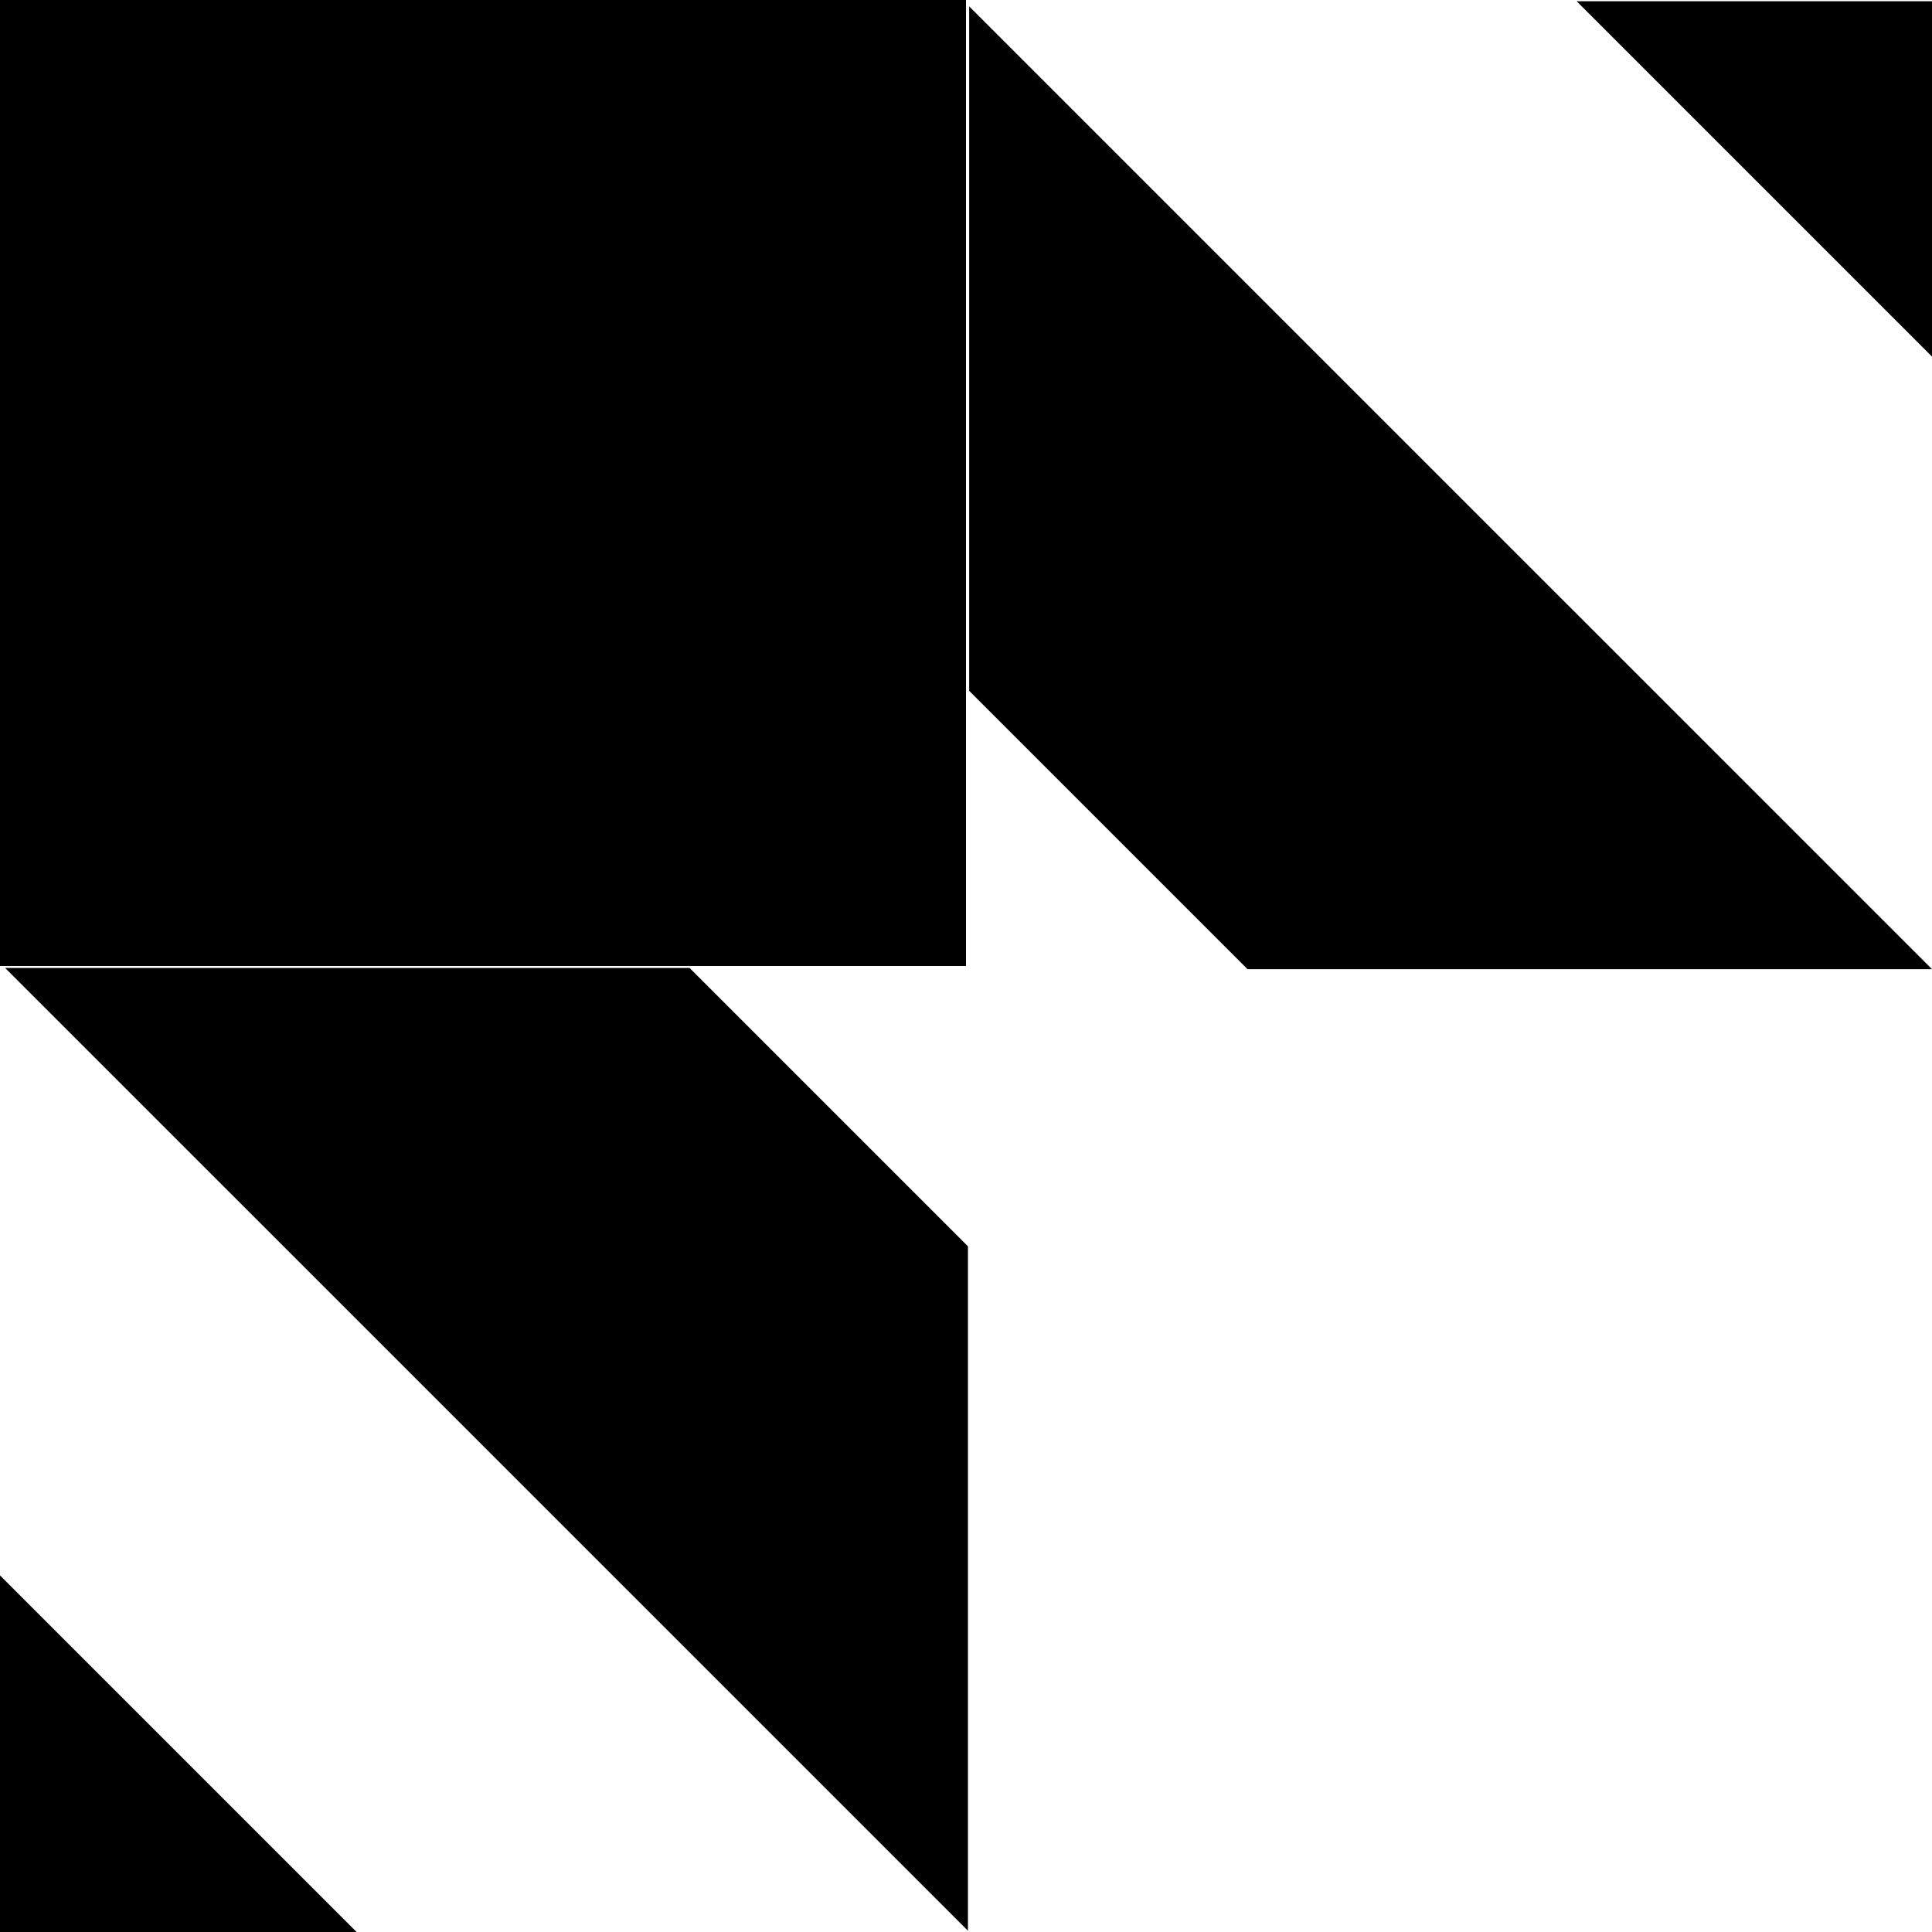
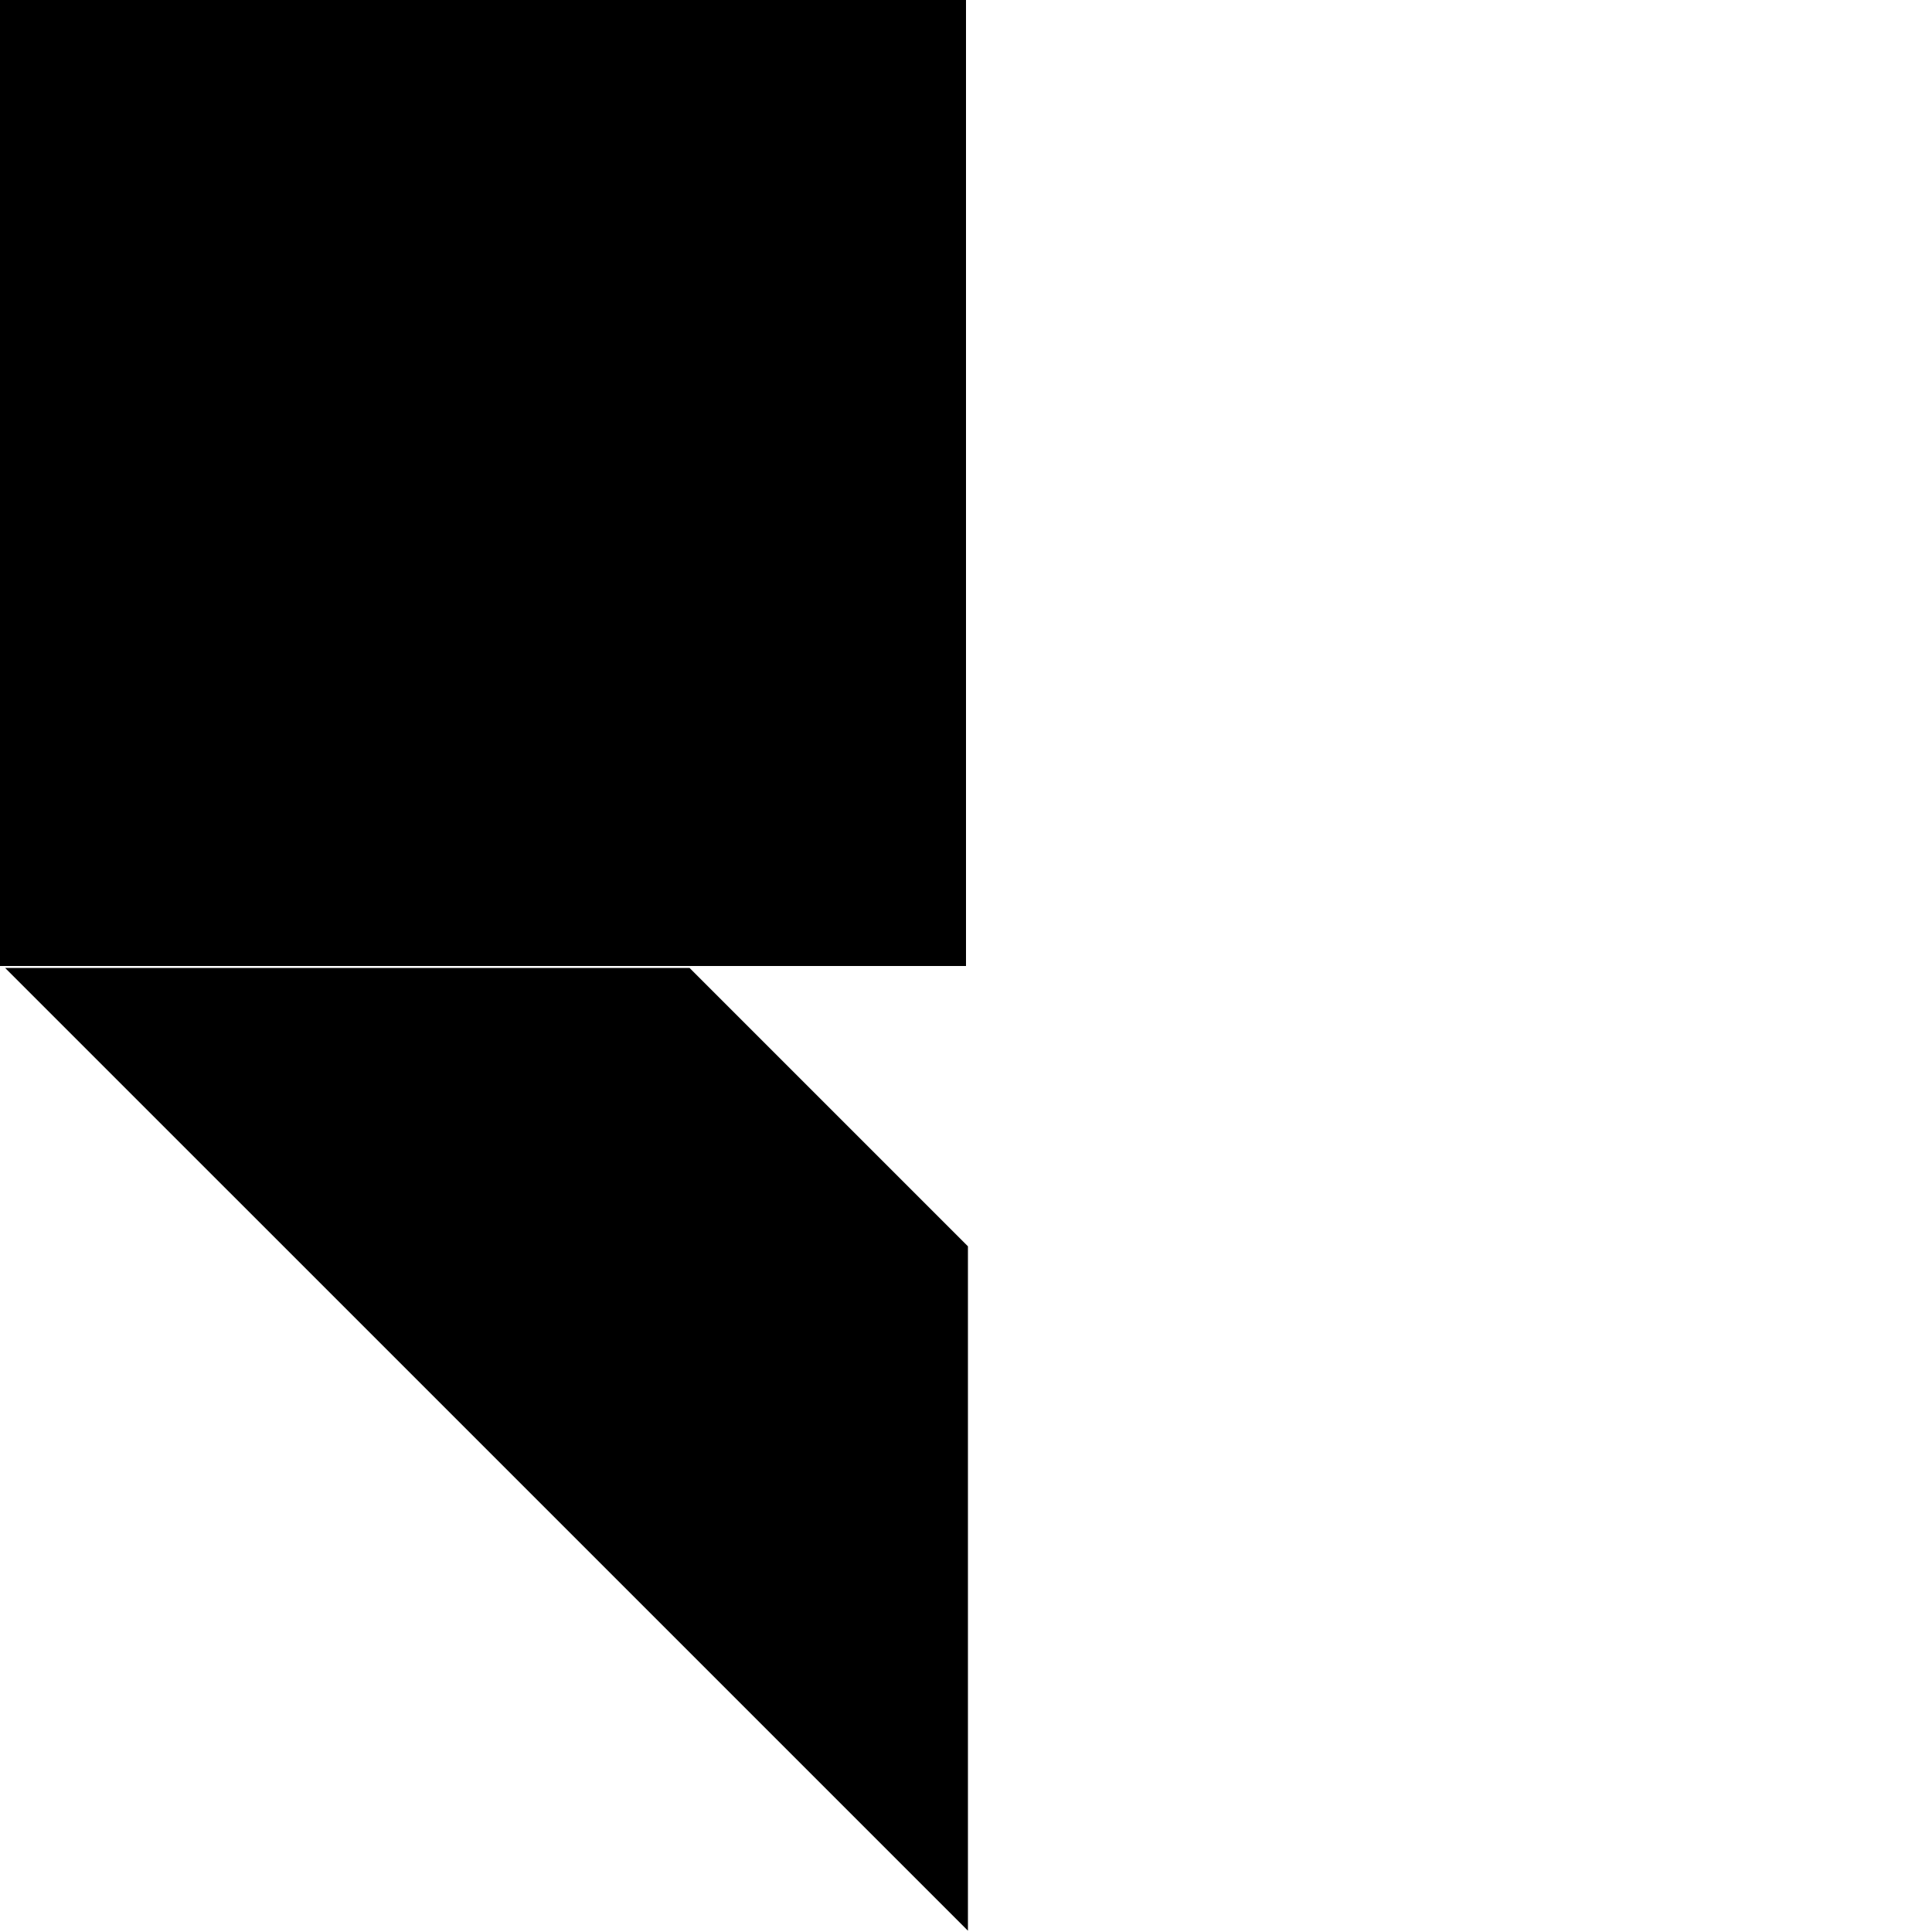
<svg width="100" height="100">
  <g>
    <rect y="0" x="0" height="50" width="50" />
    <g transform="scale(0.501)">
      <path d="M 0.529,100 100,199.469 V 128.76 L 71.24,100 Z" />
-       <path d="M 0,162.76 V 200 h 37.24 z" />
+       <path d="M 0,162.76 h 37.24 z" />
    </g>
    <g transform="matrix(-0.501,0,0,-0.501,100.265,100.265)">
-       <path d="M 0.529,100 100,199.469 V 128.76 L 71.24,100 Z" />
-       <path d="M 0,162.76 V 200 h 37.24 z" />
-     </g>
+       </g>
  </g>
</svg>